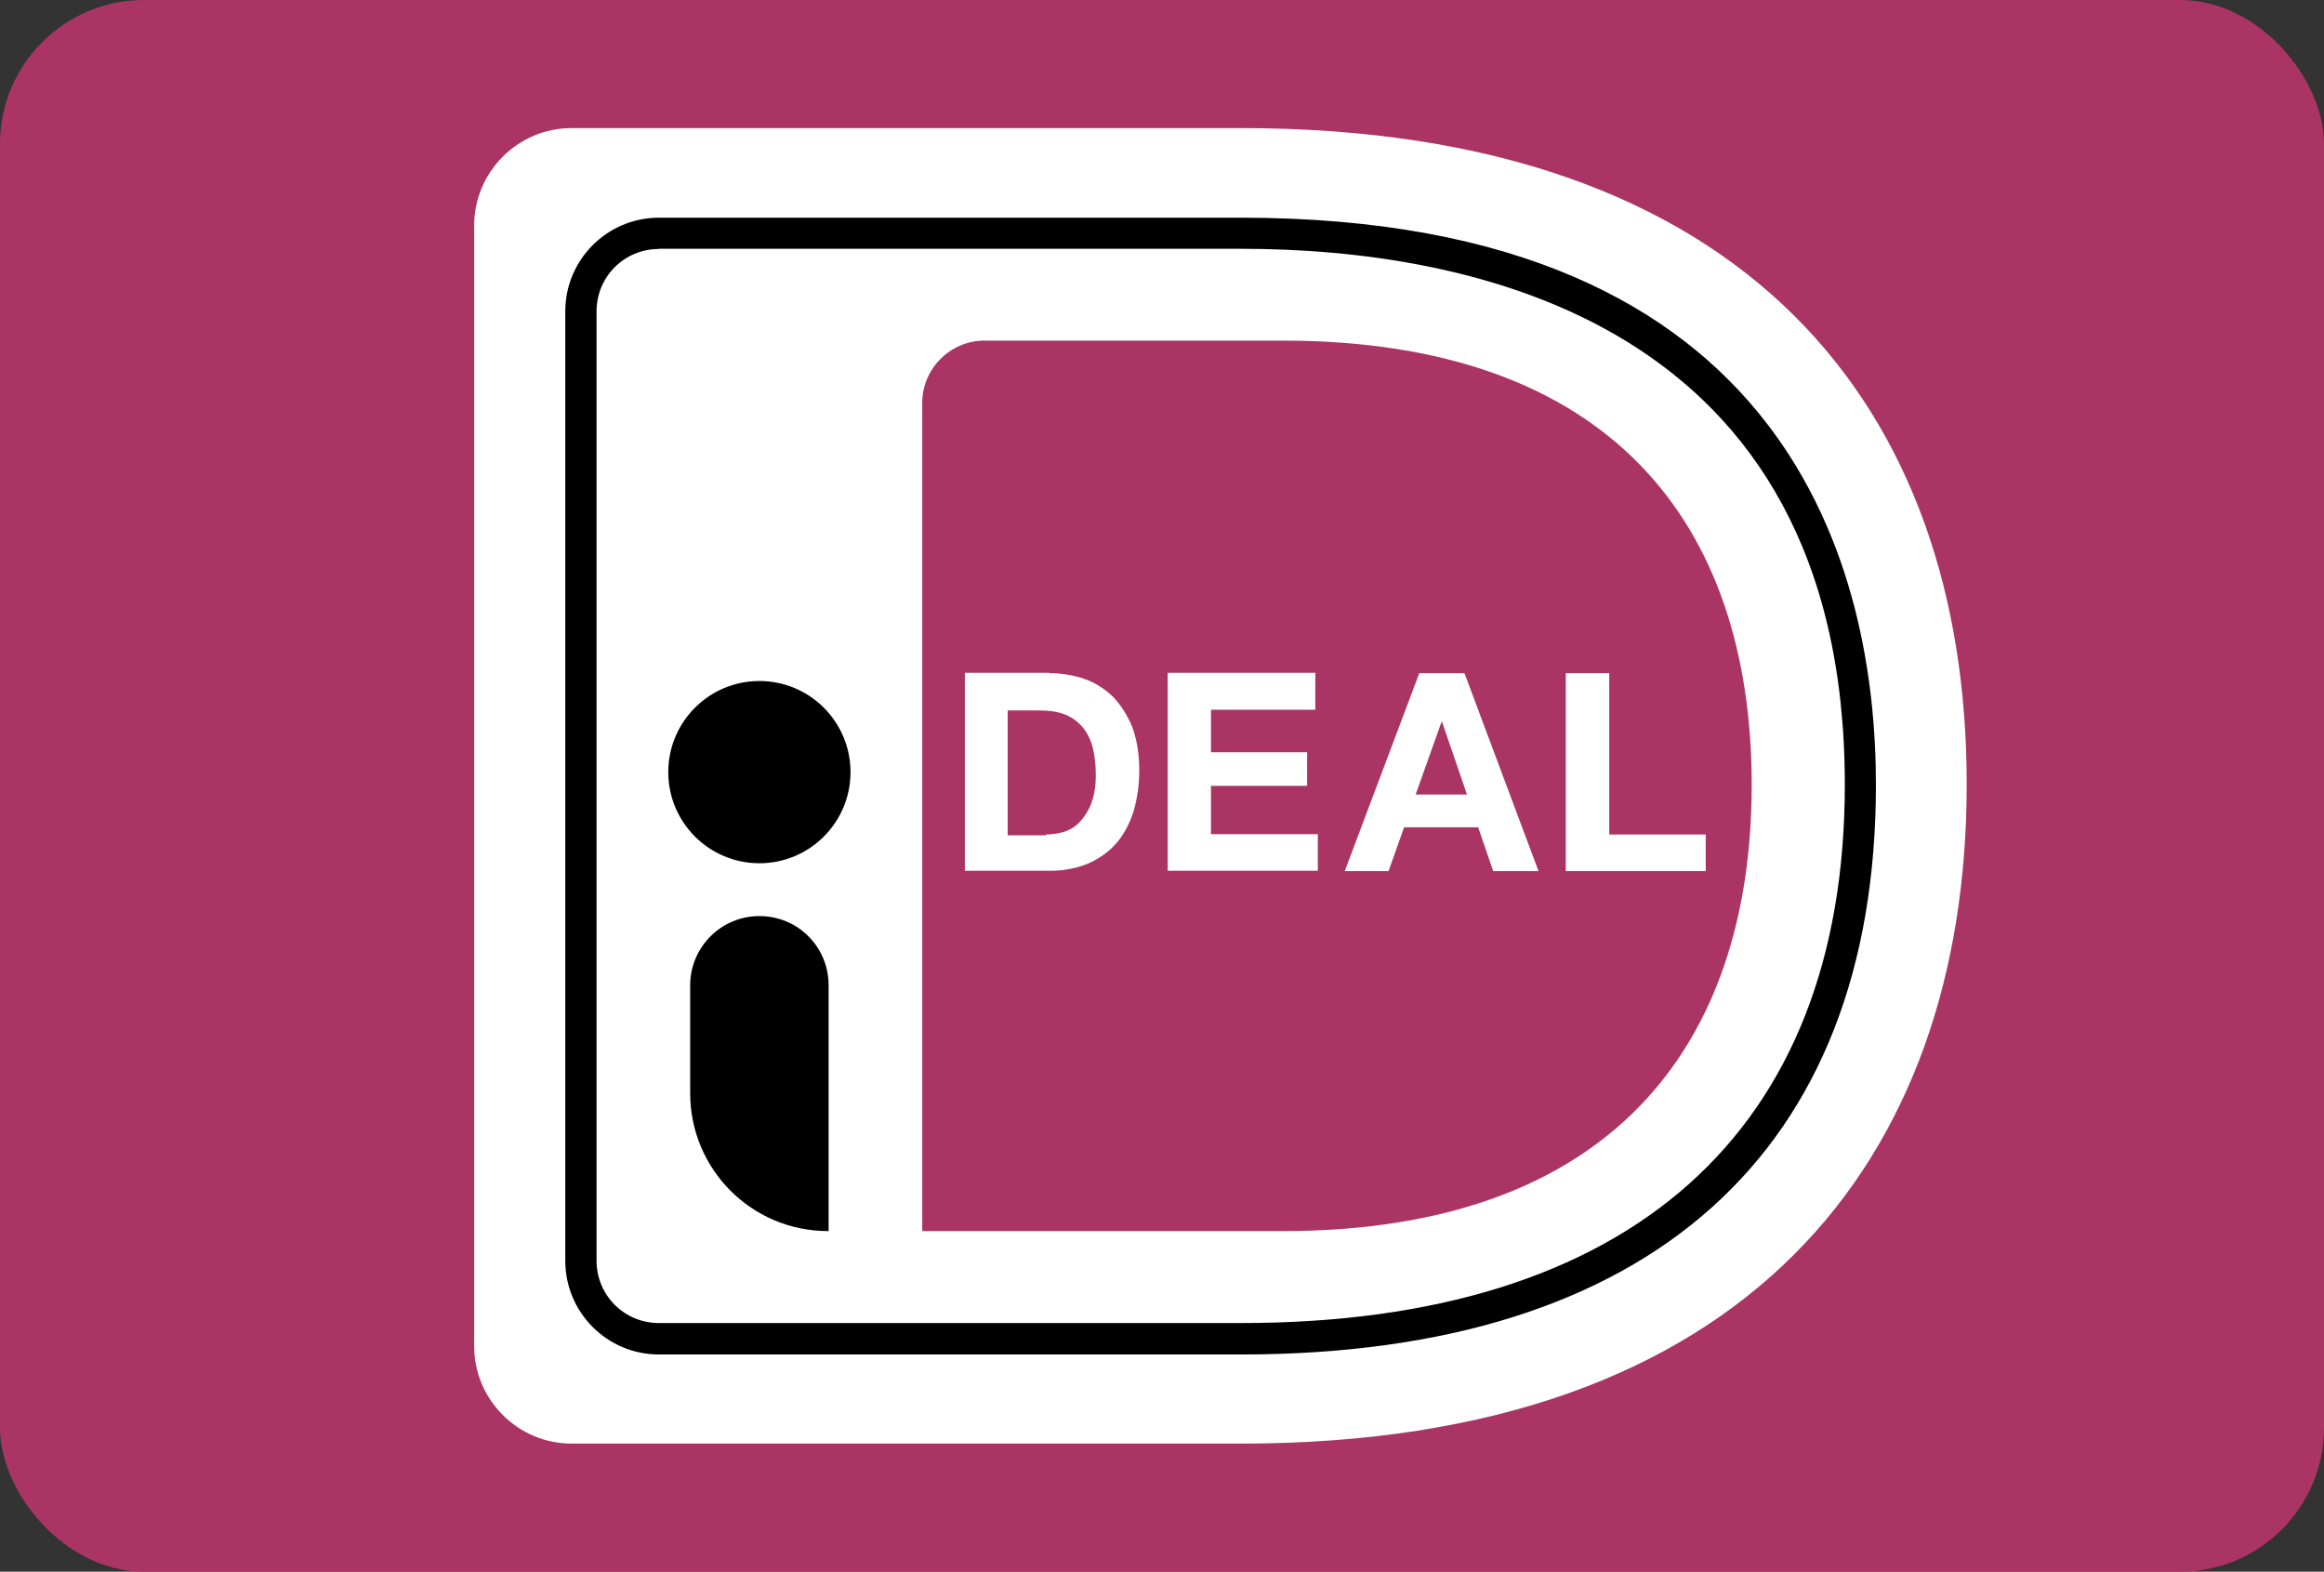
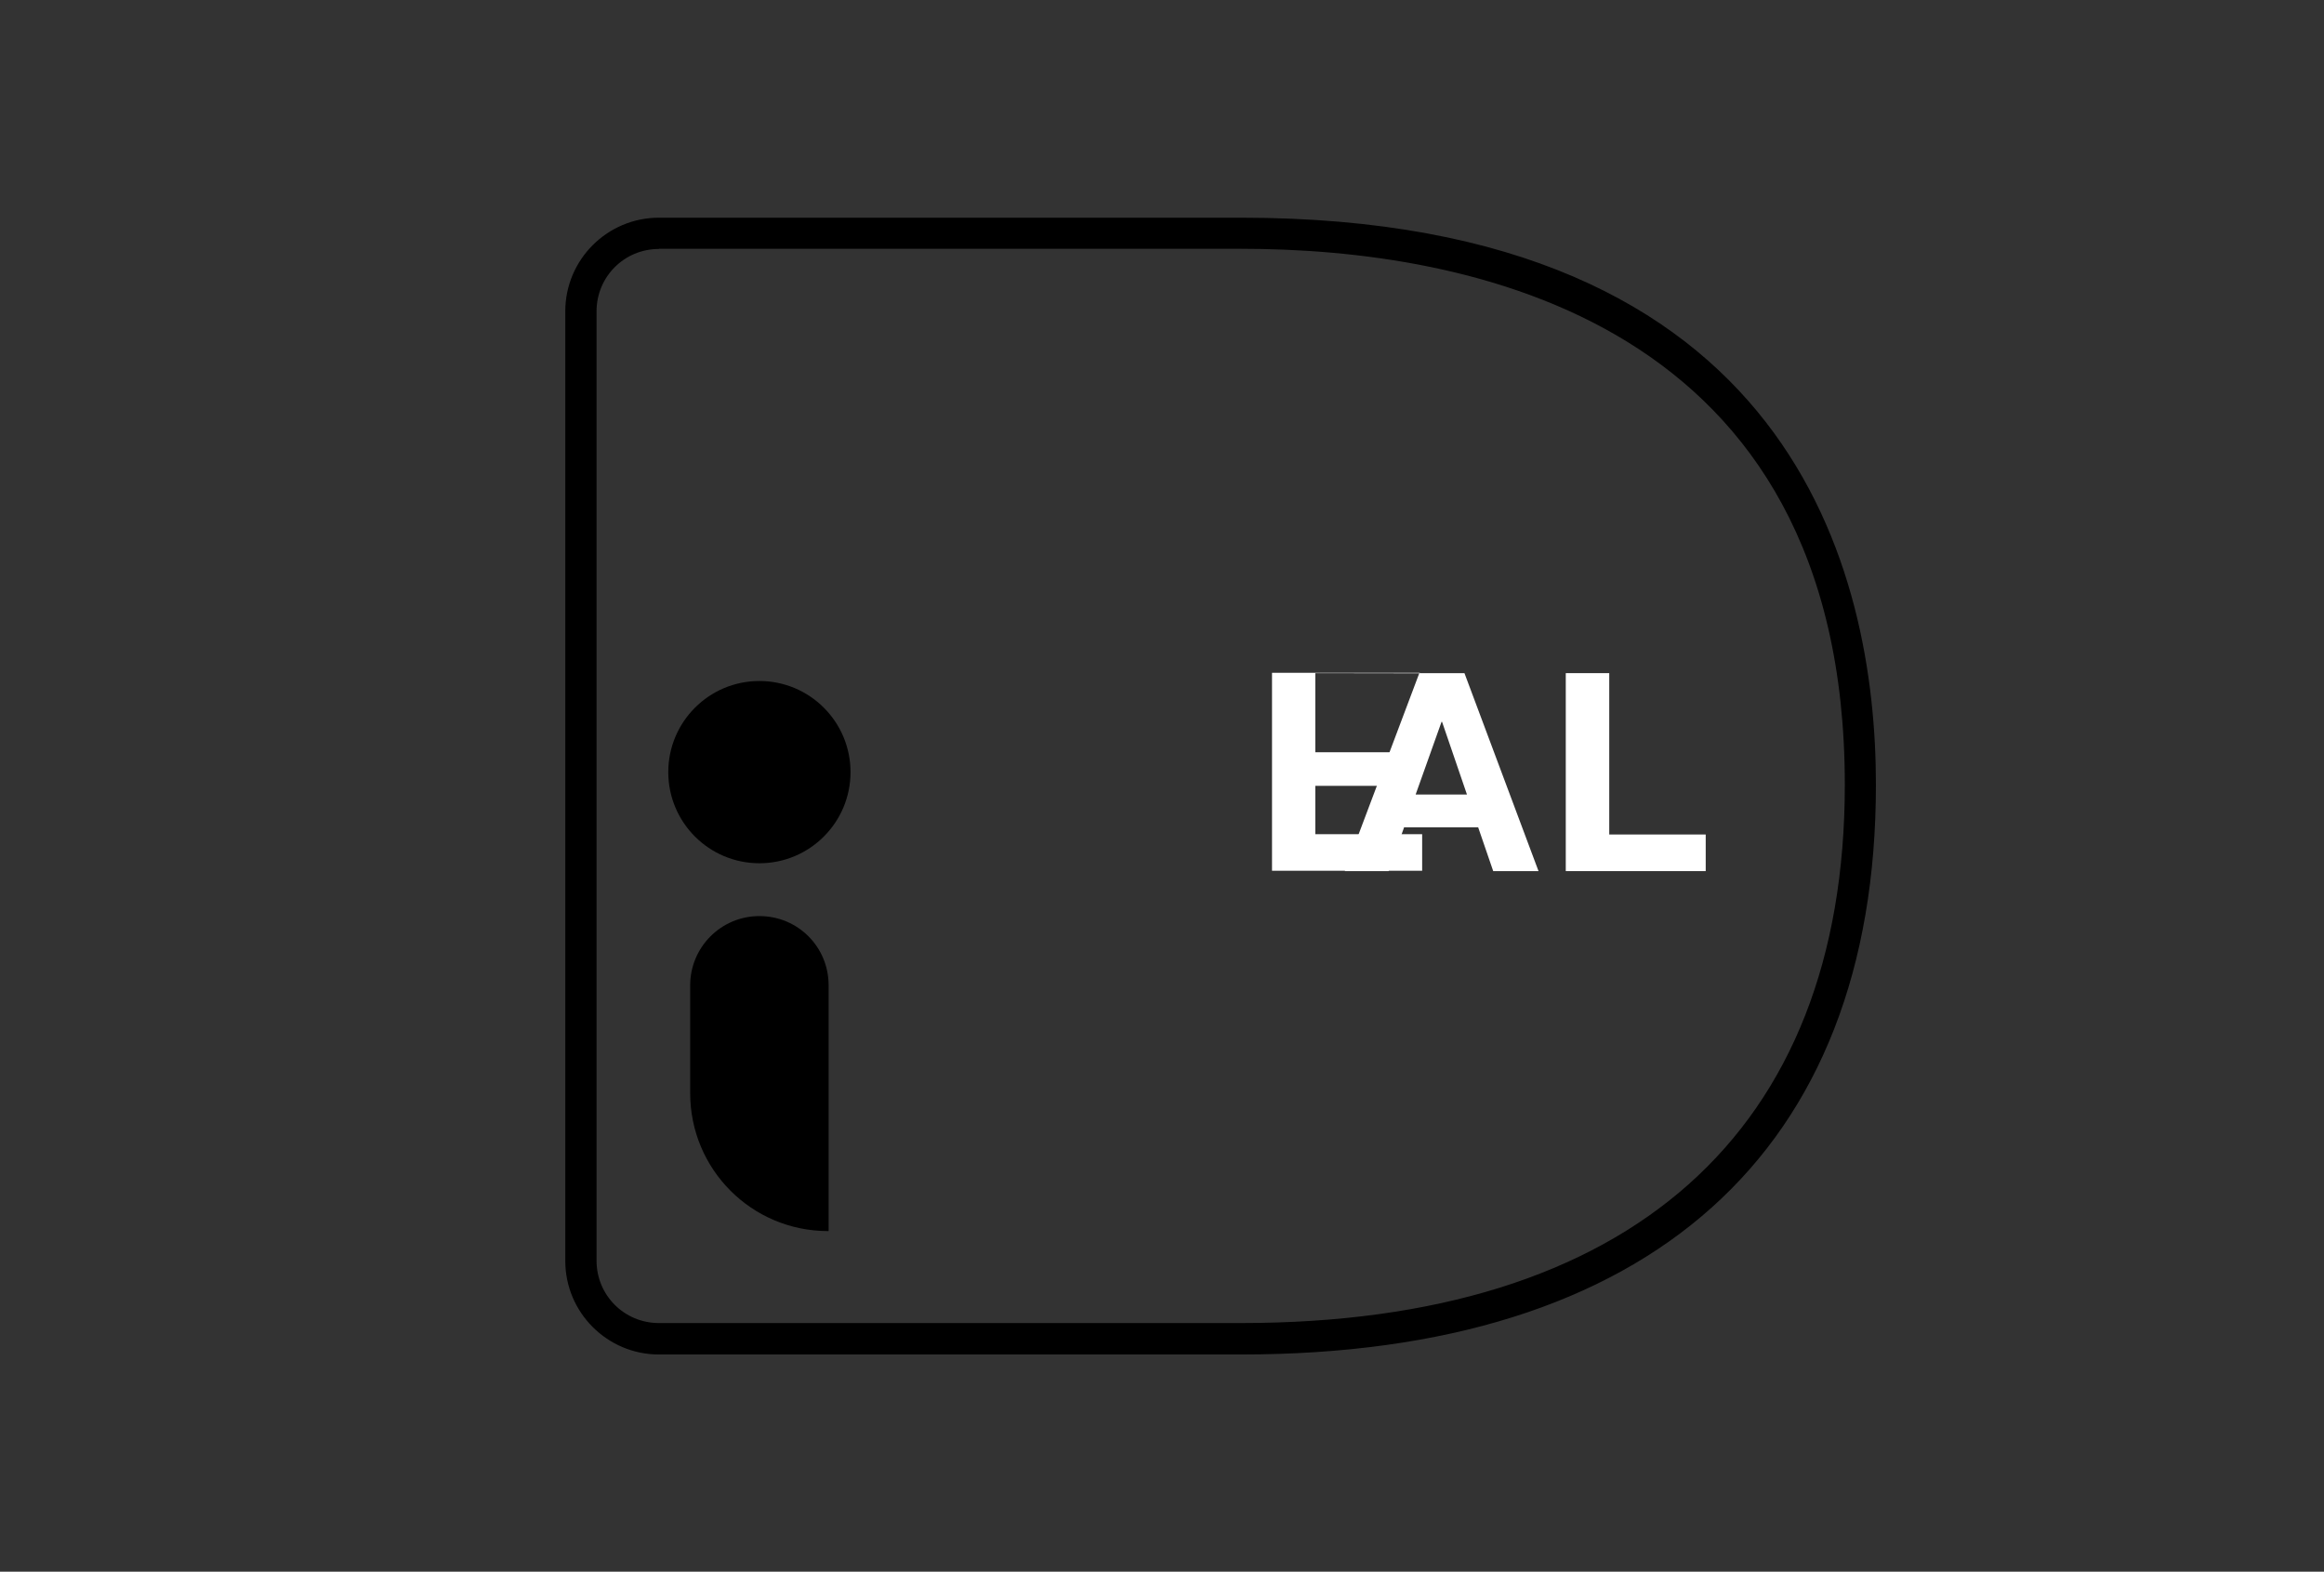
<svg xmlns="http://www.w3.org/2000/svg" viewBox="0 0 139 94">
  <rect x="0" y="0" width="139" height="94" fill="#333333" stroke="none" />
-   <rect fill="#aa3564" height="94" rx="8.61" width="139" />
-   <path d="m28.36 13.49v67.02c0 3.21 2.62 5.83 5.83 5.83h40.04c30.27 0 43.4-16.95 43.4-39.43s-13.12-39.25-43.4-39.25h-40.04c-3.21 0-5.83 2.62-5.83 5.83z" fill="#fff" />
-   <path d="m55.16 24.11v49.52h21.55c19.57 0 28.06-11.05 28.06-26.69s-8.49-26.57-28.06-26.57h-17.82c-2.07 0-3.73 1.69-3.73 3.73z" fill="#aa3564" />
  <path d="m74.23 81.01h-34.82c-3.09 0-5.6-2.51-5.6-5.6v-56.79c0-3.09 2.51-5.6 5.6-5.6h34.82c33.04 0 37.97 21.26 37.97 33.92 0 21.96-13.5 34.07-37.97 34.07zm-34.82-66.12c-2.07 0-3.73 1.66-3.73 3.73v56.78c0 2.07 1.66 3.73 3.73 3.73h34.82c23.27 0 36.11-11.43 36.11-32.2 0-27.88-22.63-32.05-36.11-32.05h-34.82z" />
  <g fill="#fff">
-     <path d="m62.74 40.26c.76 0 1.46.12 2.13.35s1.22.61 1.72 1.08c.47.5.85 1.11 1.14 1.81.26.73.41 1.57.41 2.57 0 .87-.12 1.66-.32 2.39-.23.73-.55 1.37-.99 1.9s-.99.93-1.66 1.25c-.67.29-1.46.47-2.36.47h-5.1v-11.84h5.05v.03zm-.17 9.65c.38 0 .73-.06 1.11-.17.35-.12.67-.32.93-.61s.5-.64.67-1.11.26-.99.26-1.66c0-.58-.06-1.14-.17-1.6s-.32-.9-.58-1.22-.61-.61-1.05-.79-.96-.26-1.6-.26h-1.87v7.47h2.3v-.03z" />
-     <path d="m78.67 40.26v2.19h-6.24v2.54h5.75v2.01h-5.75v2.89h6.39v2.19h-8.98v-11.84h8.84v.03z" />
+     <path d="m78.67 40.26v2.19v2.54h5.75v2.01h-5.75v2.89h6.39v2.19h-8.98v-11.84h8.84v.03z" />
    <path d="m87.59 40.26 4.43 11.84h-2.71l-.9-2.62h-4.43l-.93 2.62h-2.62l4.46-11.84h2.71zm.15 7.26-1.49-4.35h-.03l-1.55 4.35h3.06z" />
    <path d="m96.25 40.26v9.65h5.77v2.19h-8.37v-11.84z" />
  </g>
  <circle cx="45.42" cy="46.18" r="5.45" />
  <path d="m49.53 73.63c-4.58 0-8.25-3.7-8.25-8.25v-6.45c0-2.27 1.84-4.14 4.14-4.14s4.14 1.84 4.14 4.14v14.7z" />
</svg>